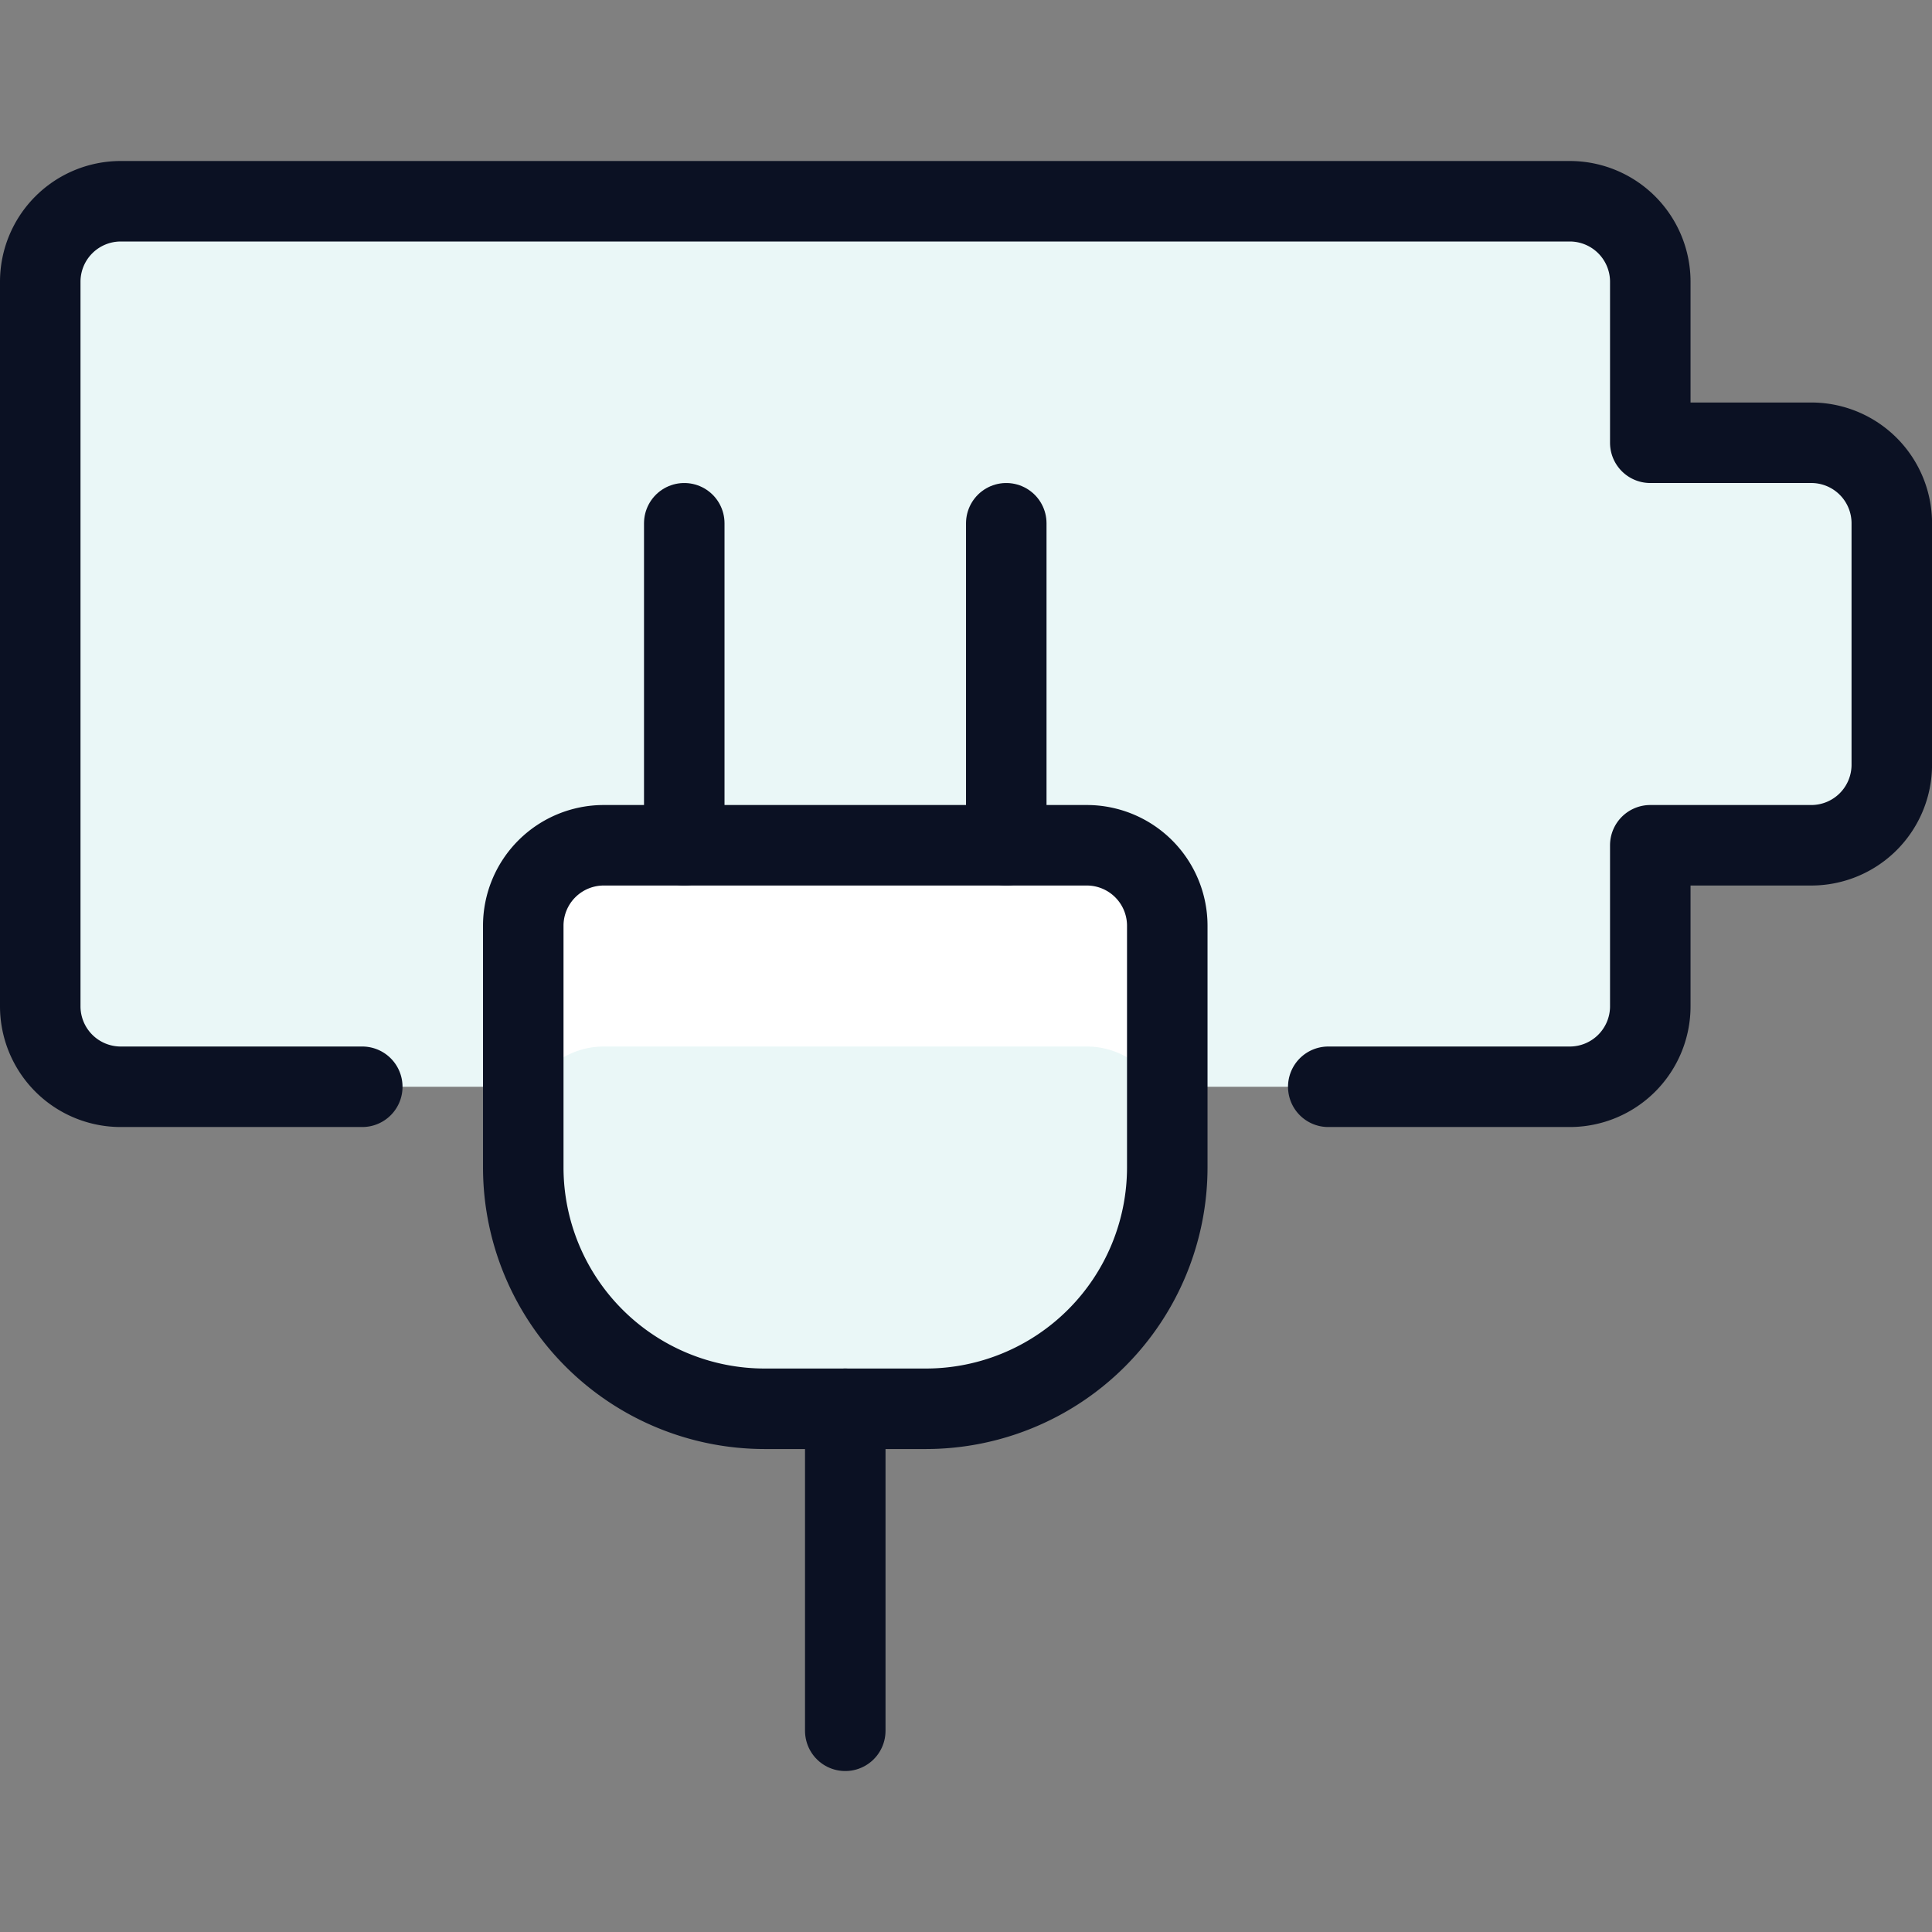
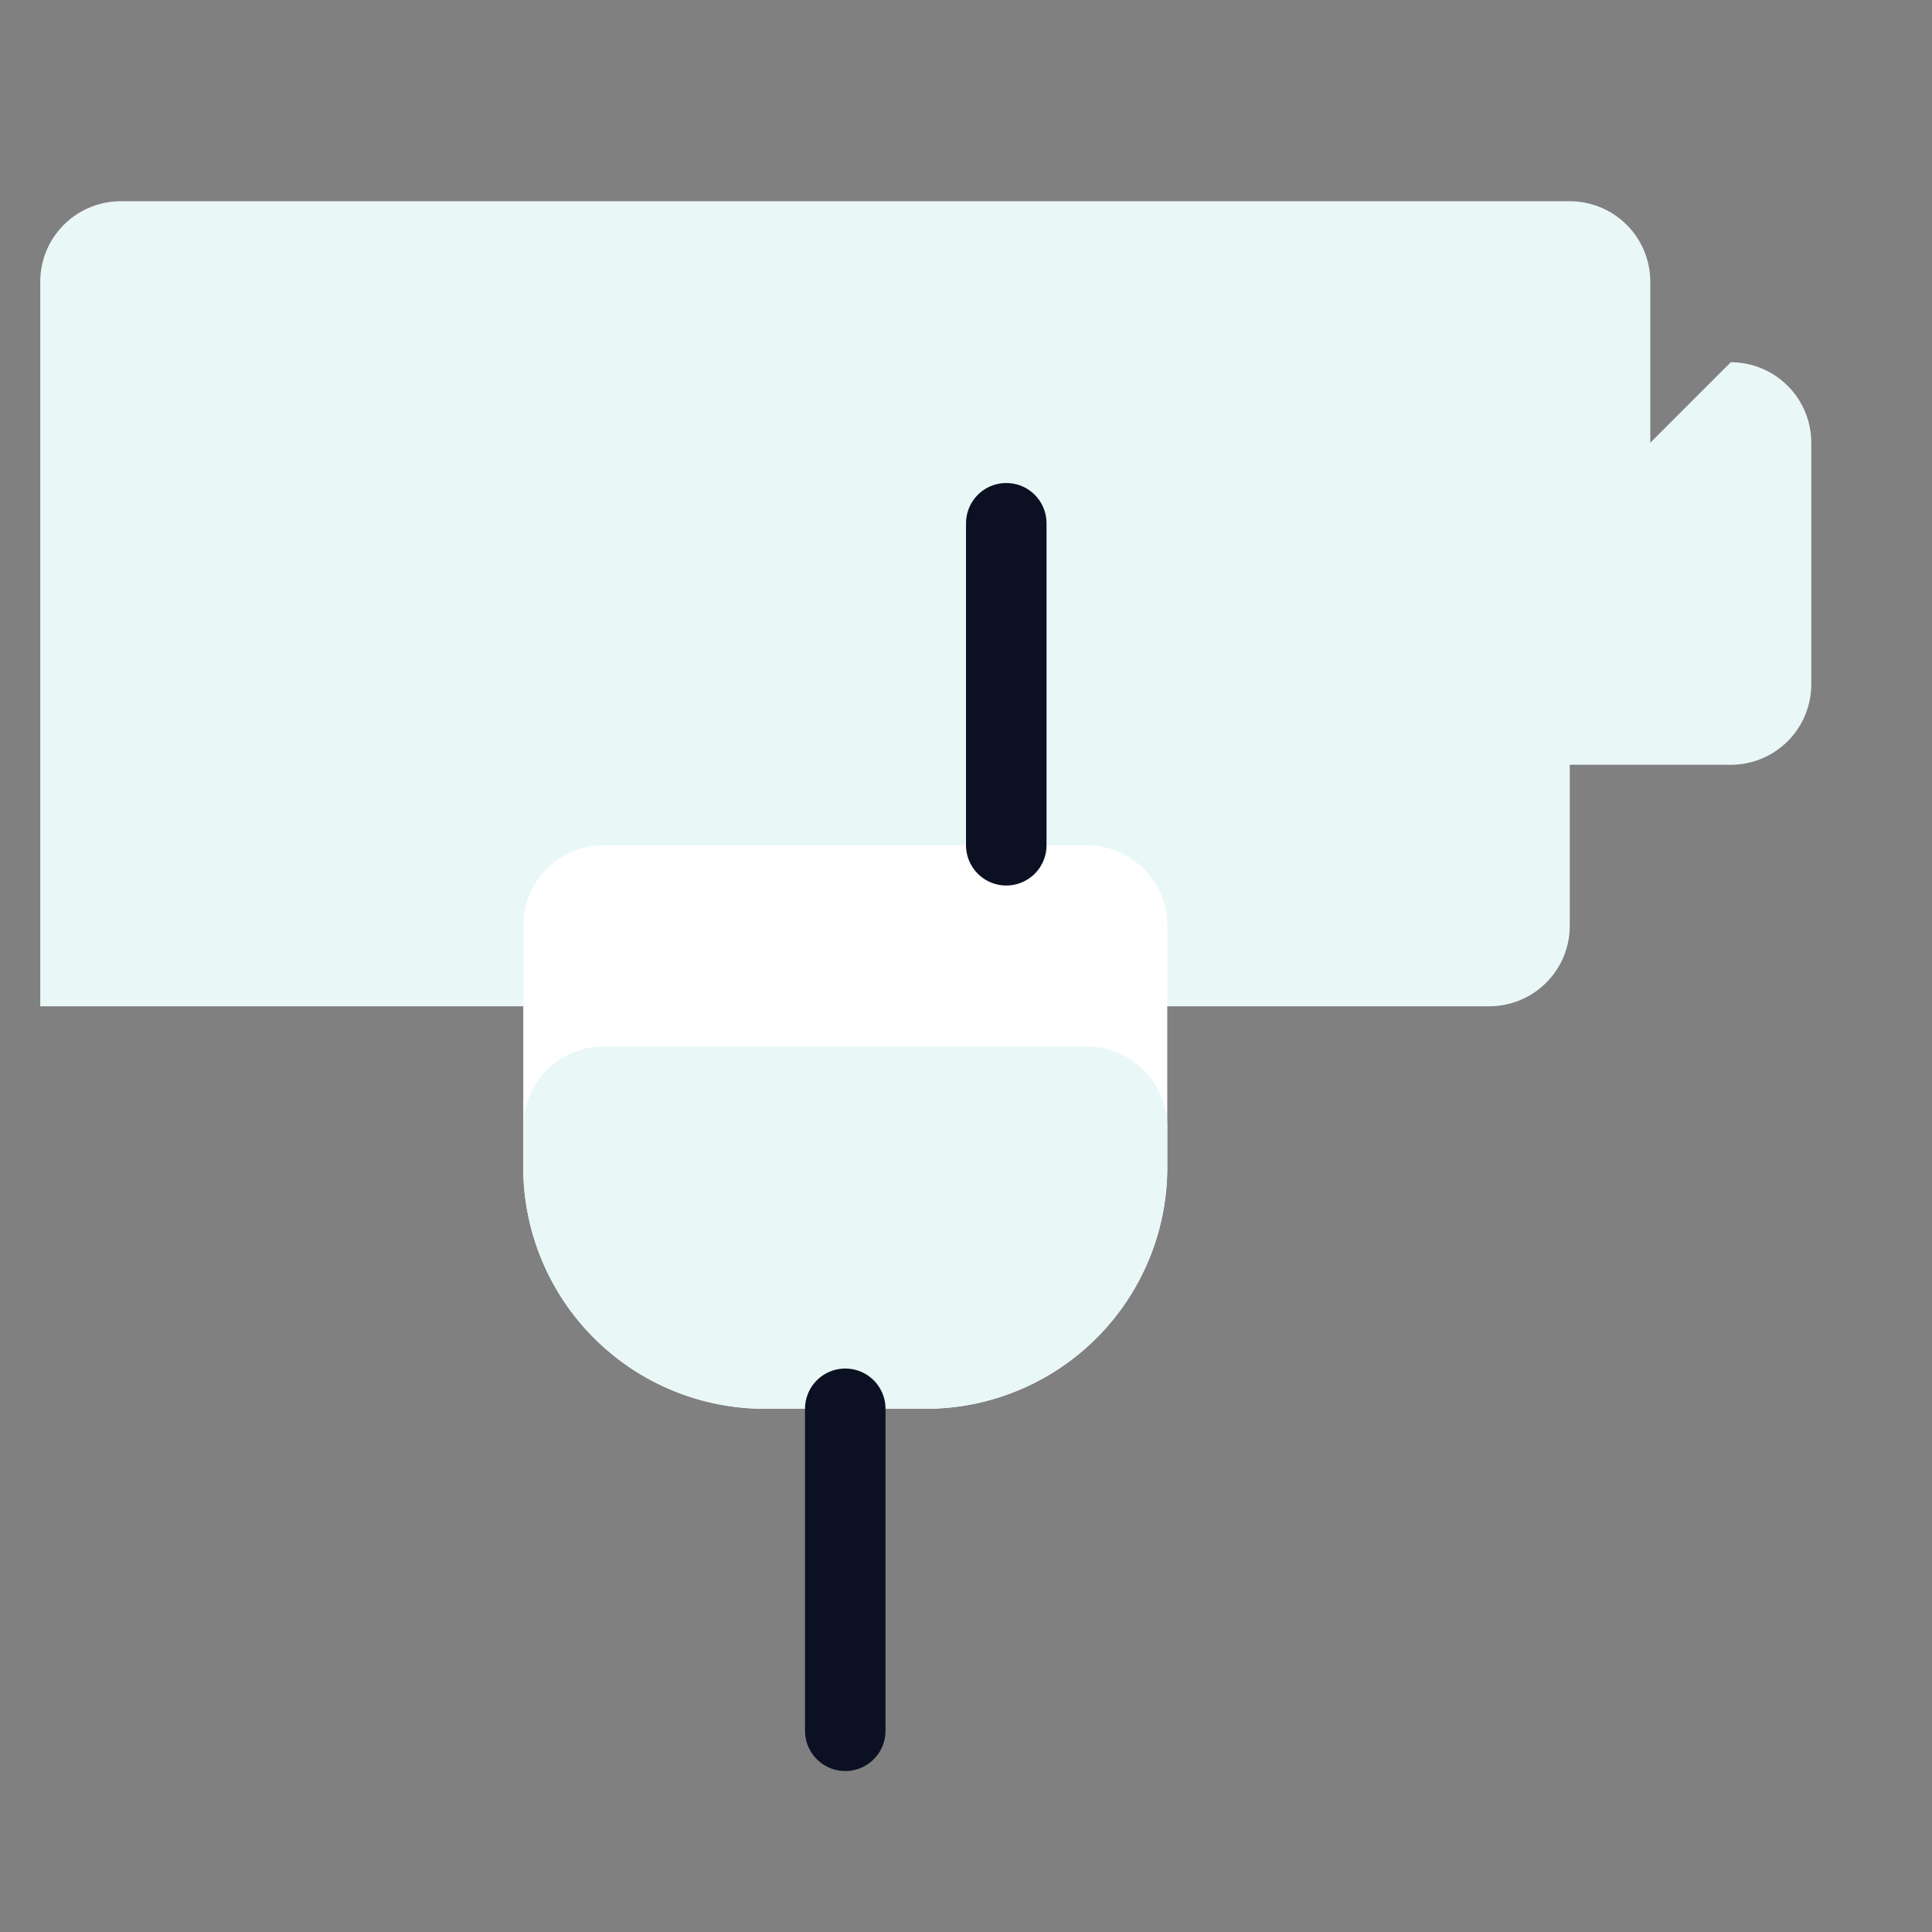
<svg xmlns="http://www.w3.org/2000/svg" viewBox="0 0 400 400">
  <rect x="0" y="0" width="400" height="400" fill="#808080" stroke="none" />
  <g transform="matrix(16.667,0,0,16.667,0,0)">
    <defs>
      <style>.a{fill:#EAF7F7;}.b{fill:#ffffff;}.c{fill:none;stroke:#0B1123;stroke-linecap:round;stroke-linejoin:round;}</style>
    </defs>
-     <path class="a" d="M20.5,5.5v-2a1,1,0,0,0-1-1H1.5a1,1,0,0,0-1,1v9a1,1,0,0,0,1,1h18a1,1,0,0,0,1-1v-2h2a1,1,0,0,0,1-1v-3a1,1,0,0,0-1-1Z" />
+     <path class="a" d="M20.5,5.5v-2a1,1,0,0,0-1-1H1.5a1,1,0,0,0-1,1v9h18a1,1,0,0,0,1-1v-2h2a1,1,0,0,0,1-1v-3a1,1,0,0,0-1-1Z" />
    <path class="b" d="M7.5,10.5h6a1,1,0,0,1,1,1v3a3,3,0,0,1-3,3h-2a3,3,0,0,1-3-3v-3A1,1,0,0,1,7.5,10.5Z" />
    <path class="a" d="M13.5,13h-6a1,1,0,0,0-1,1v.5a3,3,0,0,0,3,3h2a3,3,0,0,0,3-3V14A1,1,0,0,0,13.5,13Z" />
-     <path class="c" d="M16.5,13.5h3a1,1,0,0,0,1-1v-2h2a1,1,0,0,0,1-1v-3a1,1,0,0,0-1-1h-2v-2a1,1,0,0,0-1-1H1.5a1,1,0,0,0-1,1v9a1,1,0,0,0,1,1h3" />
-     <path class="c" d="M7.5,10.5h6a1,1,0,0,1,1,1v3a3,3,0,0,1-3,3h-2a3,3,0,0,1-3-3v-3A1,1,0,0,1,7.5,10.5Z" />
-     <line class="c" x1="8.5" y1="10.5" x2="8.5" y2="6.5" />
    <line class="c" x1="12.5" y1="10.5" x2="12.5" y2="6.5" />
    <line class="c" x1="10.5" y1="17.5" x2="10.5" y2="21.5" />
  </g>
</svg>